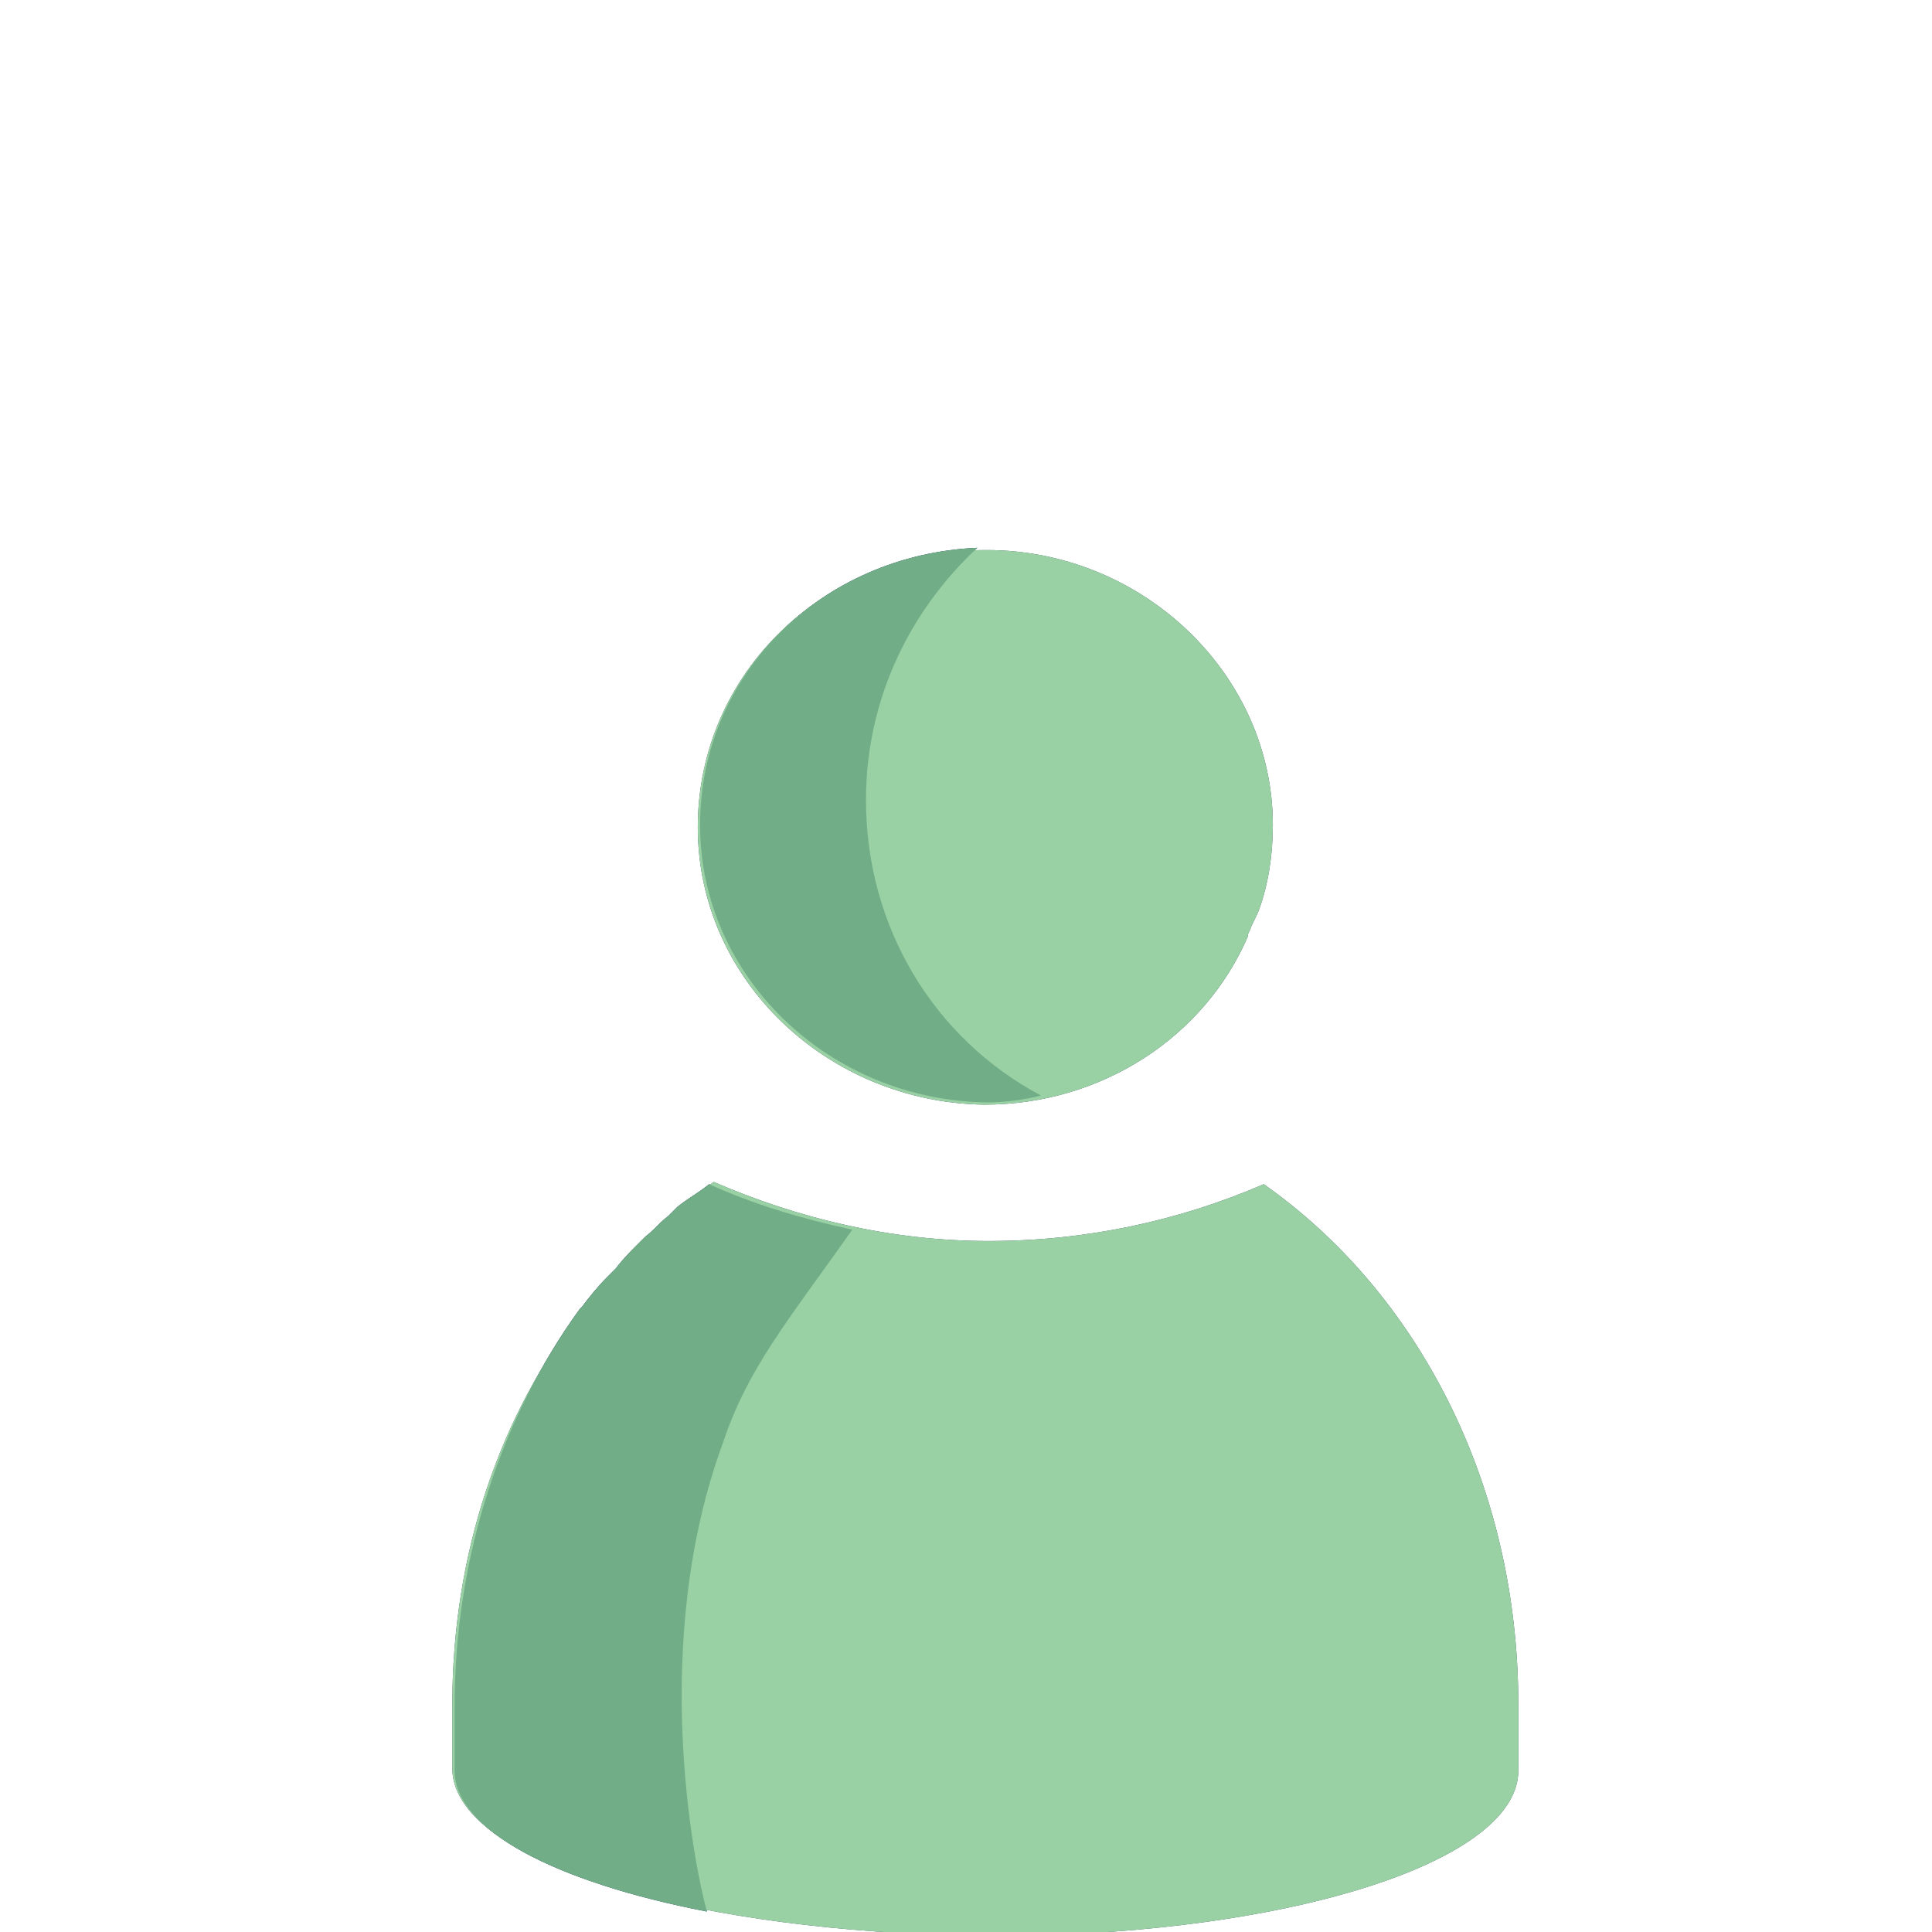
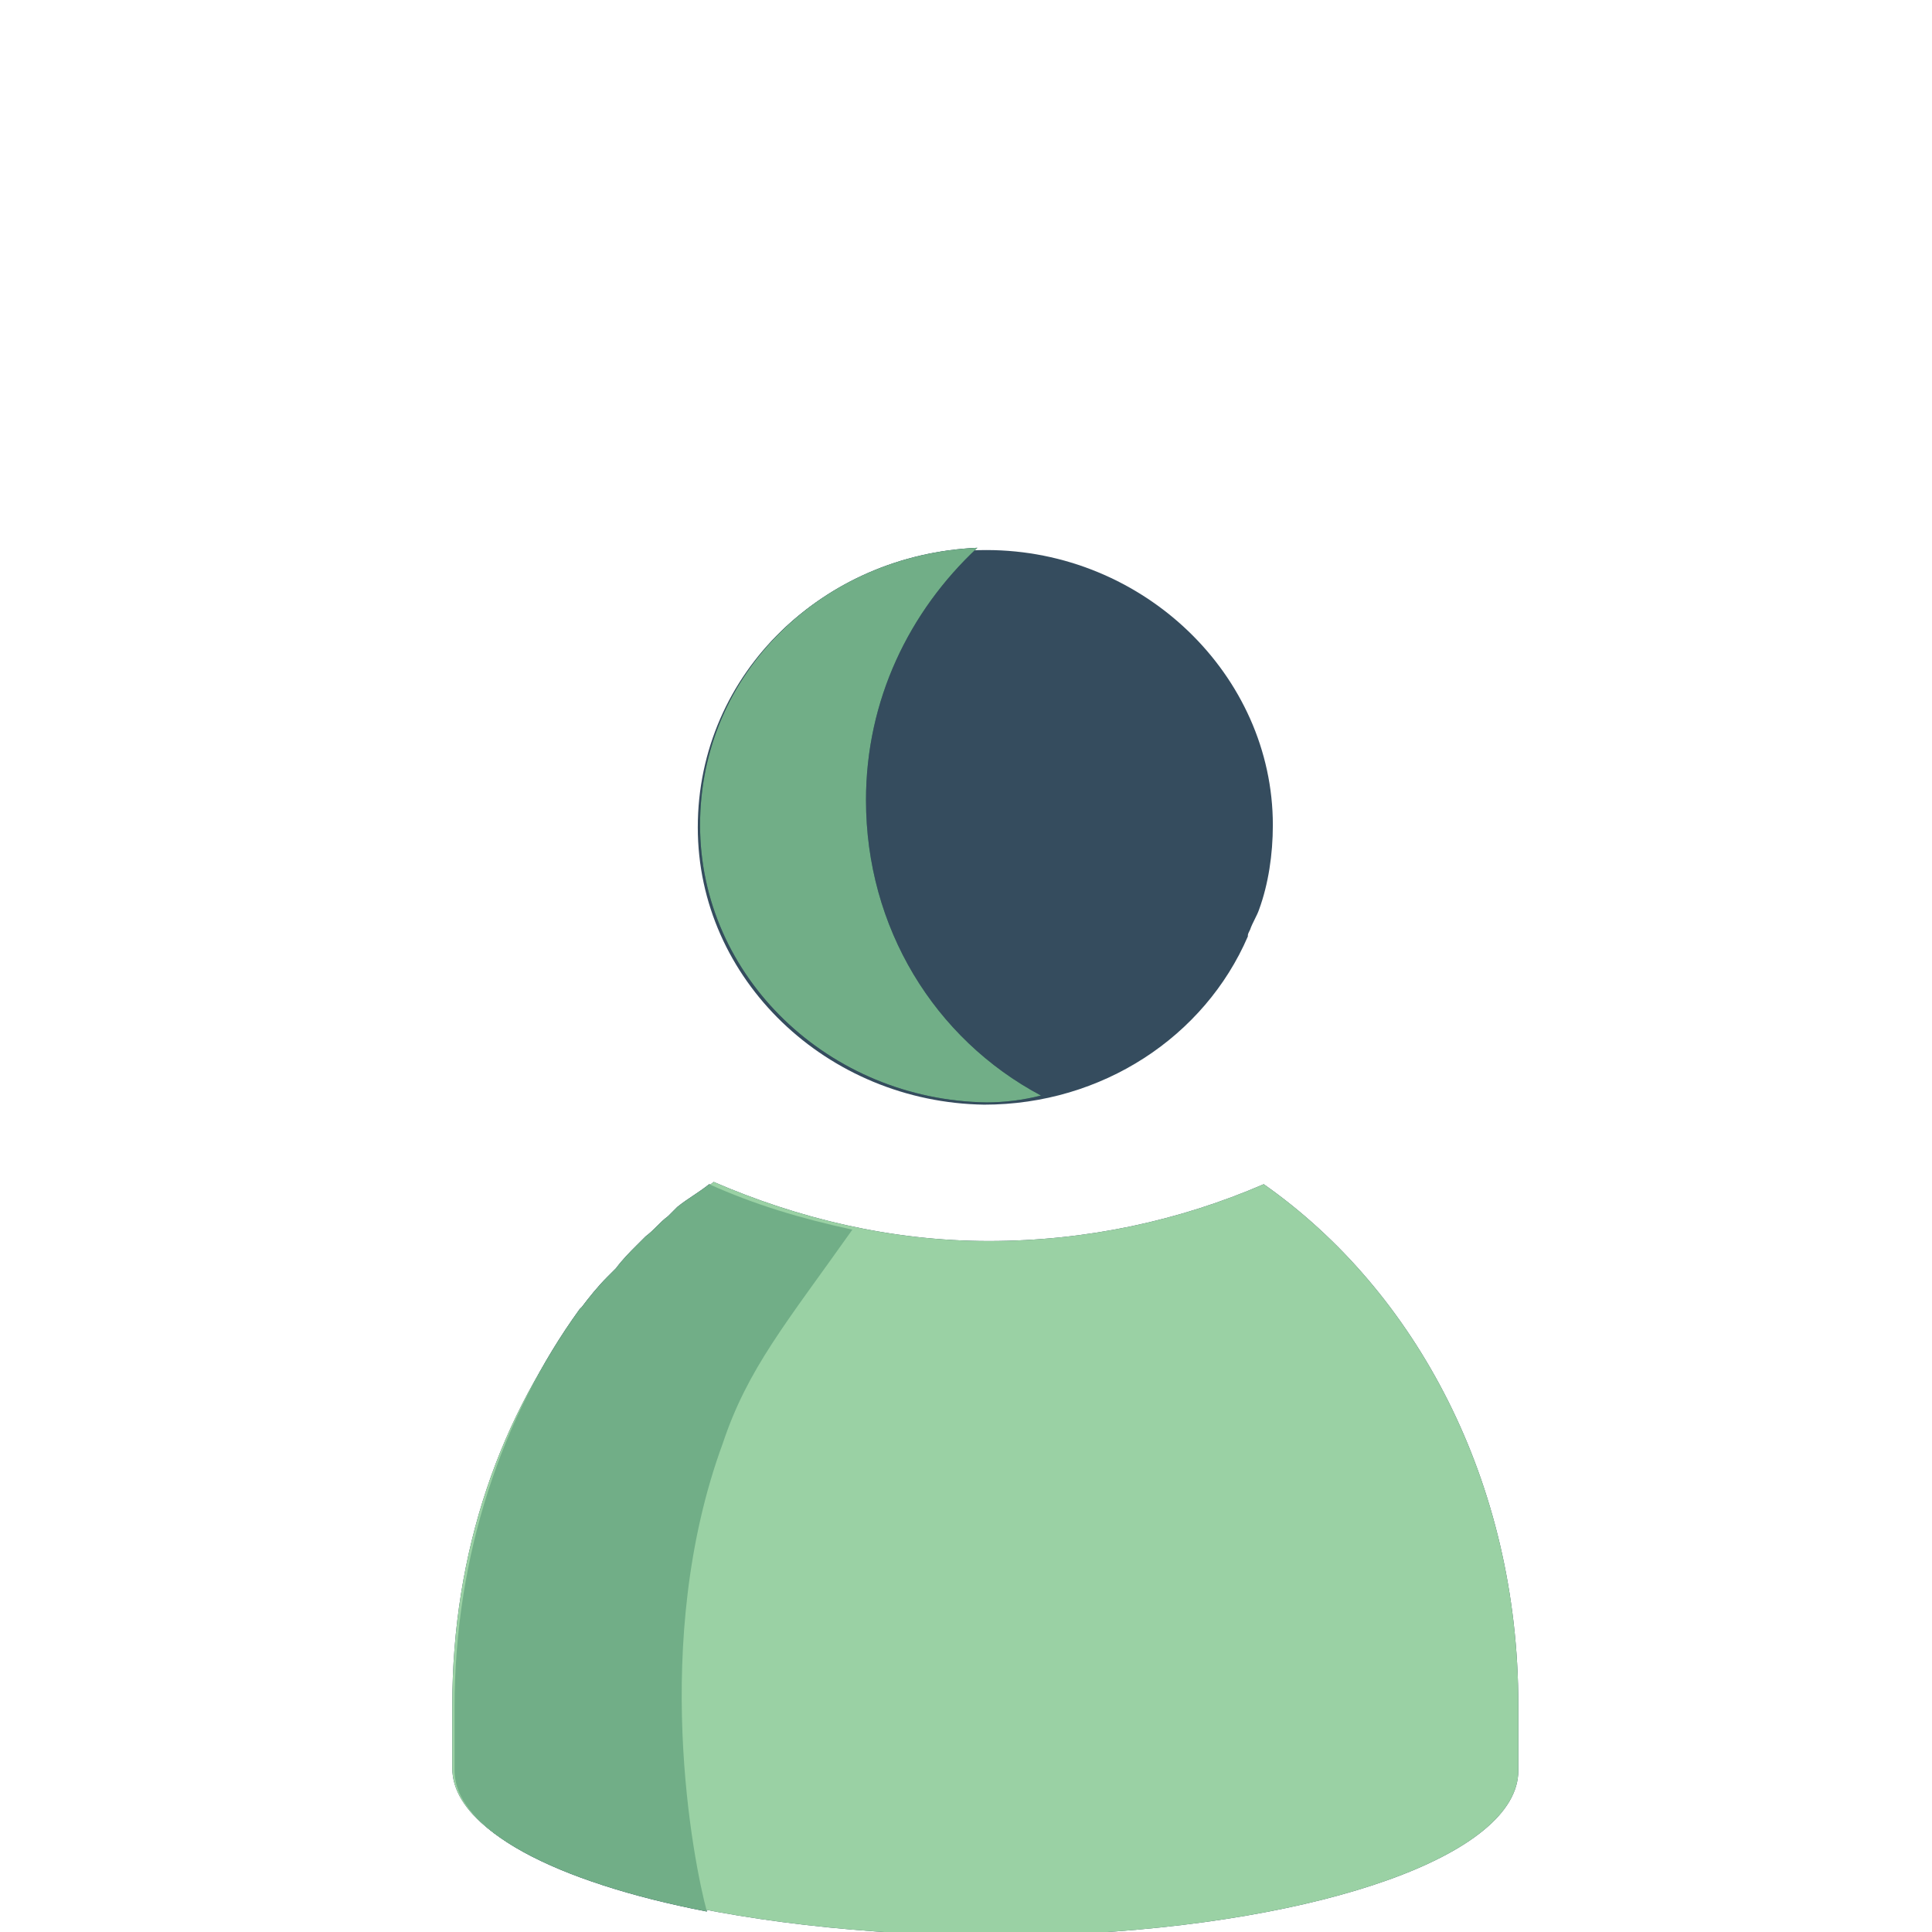
<svg xmlns="http://www.w3.org/2000/svg" version="1.1" x="0px" y="0px" viewBox="0 0 85 85" style="enable-background:new 0 0 85 85;" xml:space="preserve">
  <style type="text/css">
	.st0{display:none;}
	.st1{display:inline;}
	.st2{fill:#354C5E;}
	.st3{fill:#05253E;}
	.st4{display:inline;fill:#B9E5F9;}
	.st5{display:inline;fill:#0CB2D3;}
	.st6{fill:#9AD1A4;}
	.st7{fill:#71AE87;}
</style>
  <g id="Layer_1" class="st0">
    <g id="Layer_2_00000013189452752269201350000003785912887539895973_" class="st1">
      <path class="st2" d="M55.6,52.1c-3.7,1.6-7.8,2.5-12.1,2.5l0,0v15.9v4.4l0,0v-4.5V54.6l0,0c-4.3,0-8.4-1-12.1-2.6l0,0l0,0    c-0.5,0.4-0.9,0.6-1.4,1c-0.1,0.1-0.3,0.3-0.4,0.4c-0.4,0.3-0.6,0.6-1,0.9c-0.1,0.1-0.3,0.3-0.4,0.4c-0.3,0.3-0.6,0.6-0.9,1    c-0.1,0.1-0.3,0.3-0.4,0.4c-0.4,0.4-0.8,0.9-1.1,1.3c0,0,0,0-0.1,0.1l0,0c-3.7,4.7-5.8,10.8-5.8,17.5v2.8c0,3.8,9.1,6.8,20.8,7.3    h2.6H47c11.2-0.5,19.8-3.5,19.8-7.2v-2.9C66.8,65.2,62.3,56.8,55.6,52.1z" />
      <path class="st2" d="M43.4,24.2L43.4,24.2c-7.1,0-12.7,5.4-12.7,12.2c0,6.7,5.7,12.1,12.6,12.2l0,0l0,0l0,0c5.2,0,9.7-3,11.6-7.4    c0-0.1,0-0.1,0.1-0.3c0.1-0.3,0.3-0.6,0.4-0.9c0.4-1.1,0.6-2.4,0.6-3.7C56,29.7,50.3,24.2,43.4,24.2z" />
      <path class="st3" d="M38.1,35.2c0-4.4,1.9-8.3,4.9-11.1c-6.8,0.3-12.2,5.5-12.2,12.2s5.7,12.1,12.6,12.2l0,0l0,0l0,0    c0.8,0,1.6-0.1,2.4-0.3C41.1,45.7,38.1,40.8,38.1,35.2z" />
      <path class="st3" d="M31.8,63.5c1.1-3.3,2.8-5.3,5.7-9.4l0,0c-2.3-0.5-4.3-1.1-6.3-2l0,0l0,0c-0.5,0.4-0.9,0.6-1.4,1    c-0.1,0.1-0.3,0.3-0.4,0.4c-0.4,0.3-0.6,0.6-1,0.9c-0.1,0.1-0.3,0.3-0.4,0.4c-0.3,0.3-0.6,0.6-0.9,1c-0.1,0.1-0.3,0.3-0.4,0.4    c-0.4,0.4-0.8,0.9-1.1,1.3c0,0,0,0-0.1,0.1l0,0c-3.4,4.7-5.5,10.8-5.5,17.5v2.8c0,2.6,4.4,4.9,11.1,6.2    C30.5,81.9,28.6,72.2,31.8,63.5z" />
    </g>
    <g id="Layer_2_00000075144393462688945160000012489708029524006306_" class="st1">
      <path class="st2" d="M55.6,52.1c-3.7,1.6-7.8,2.5-12.1,2.5l0,0v15.9v4.4l0,0v-4.5V54.6l0,0c-4.3,0-8.4-1-12.1-2.6l0,0l0,0    c-0.5,0.4-0.9,0.6-1.4,1c-0.1,0.1-0.3,0.3-0.4,0.4c-0.4,0.3-0.6,0.6-1,0.9c-0.1,0.1-0.3,0.3-0.4,0.4c-0.3,0.3-0.6,0.6-0.9,1    c-0.1,0.1-0.3,0.3-0.4,0.4c-0.4,0.4-0.8,0.9-1.1,1.3c0,0,0,0-0.1,0.1l0,0c-3.7,4.7-5.8,10.8-5.8,17.5v2.8c0,3.8,9.1,6.8,20.8,7.3    h2.6H47c11.2-0.5,19.8-3.5,19.8-7.2v-2.9C66.8,65.2,62.3,56.8,55.6,52.1z" />
      <path class="st2" d="M43.4,24.2L43.4,24.2c-7.1,0-12.7,5.4-12.7,12.2c0,6.7,5.7,12.1,12.6,12.2l0,0l0,0l0,0c5.2,0,9.7-3,11.6-7.4    c0-0.1,0-0.1,0.1-0.3c0.1-0.3,0.3-0.6,0.4-0.9c0.4-1.1,0.6-2.4,0.6-3.7C56,29.7,50.3,24.2,43.4,24.2z" />
      <path class="st3" d="M38.1,35.2c0-4.4,1.9-8.3,4.9-11.1c-6.8,0.3-12.2,5.5-12.2,12.2s5.7,12.1,12.6,12.2l0,0l0,0l0,0    c0.8,0,1.6-0.1,2.4-0.3C41.1,45.7,38.1,40.8,38.1,35.2z" />
      <path class="st3" d="M31.8,63.5c1.1-3.3,2.8-5.3,5.7-9.4l0,0c-2.3-0.5-4.3-1.1-6.3-2l0,0l0,0c-0.5,0.4-0.9,0.6-1.4,1    c-0.1,0.1-0.3,0.3-0.4,0.4c-0.4,0.3-0.6,0.6-1,0.9c-0.1,0.1-0.3,0.3-0.4,0.4c-0.3,0.3-0.6,0.6-0.9,1c-0.1,0.1-0.3,0.3-0.4,0.4    c-0.4,0.4-0.8,0.9-1.1,1.3c0,0,0,0-0.1,0.1l0,0c-3.4,4.7-5.5,10.8-5.5,17.5v2.8c0,2.6,4.4,4.9,11.1,6.2    C30.5,81.9,28.6,72.2,31.8,63.5z" />
    </g>
  </g>
  <g id="Layer_2" class="st0">
    <g id="Layer_2_00000122706720390232430110000006209875101872990654_" class="st1">
      <path class="st2" d="M55.6,52.1c-3.7,1.6-7.8,2.5-12.1,2.5l0,0v15.9v4.4l0,0v-4.5V54.6l0,0c-4.3,0-8.4-1-12.1-2.6l0,0l0,0    c-0.5,0.4-0.9,0.6-1.4,1c-0.1,0.1-0.3,0.3-0.4,0.4c-0.4,0.3-0.6,0.6-1,0.9c-0.1,0.1-0.3,0.3-0.4,0.4c-0.3,0.3-0.6,0.6-0.9,1    c-0.1,0.1-0.3,0.3-0.4,0.4c-0.4,0.4-0.8,0.9-1.1,1.3c0,0,0,0-0.1,0.1l0,0c-3.7,4.7-5.8,10.8-5.8,17.5v2.8c0,3.8,9.1,6.8,20.8,7.3    h2.6H47c11.2-0.5,19.8-3.5,19.8-7.2v-2.9C66.8,65.2,62.3,56.8,55.6,52.1z" />
      <path class="st2" d="M43.4,24.2L43.4,24.2c-7.1,0-12.7,5.4-12.7,12.2c0,6.7,5.7,12.1,12.6,12.2l0,0l0,0l0,0c5.2,0,9.7-3,11.6-7.4    c0-0.1,0-0.1,0.1-0.3c0.1-0.3,0.3-0.6,0.4-0.9c0.4-1.1,0.6-2.4,0.6-3.7C56,29.7,50.3,24.2,43.4,24.2z" />
      <path class="st3" d="M38.1,35.2c0-4.4,1.9-8.3,4.9-11.1c-6.8,0.3-12.2,5.5-12.2,12.2s5.7,12.1,12.6,12.2l0,0l0,0l0,0    c0.8,0,1.6-0.1,2.4-0.3C41.1,45.7,38.1,40.8,38.1,35.2z" />
      <path class="st3" d="M31.8,63.5c1.1-3.3,2.8-5.3,5.7-9.4l0,0c-2.3-0.5-4.3-1.1-6.3-2l0,0l0,0c-0.5,0.4-0.9,0.6-1.4,1    c-0.1,0.1-0.3,0.3-0.4,0.4c-0.4,0.3-0.6,0.6-1,0.9c-0.1,0.1-0.3,0.3-0.4,0.4c-0.3,0.3-0.6,0.6-0.9,1c-0.1,0.1-0.3,0.3-0.4,0.4    c-0.4,0.4-0.8,0.9-1.1,1.3c0,0,0,0-0.1,0.1l0,0c-3.4,4.7-5.5,10.8-5.5,17.5v2.8c0,2.6,4.4,4.9,11.1,6.2    C30.5,81.9,28.6,72.2,31.8,63.5z" />
    </g>
    <path class="st4" d="M55.6,52.1c-3.7,1.6-7.8,2.5-12.1,2.5l0,0v15.9v4.4l0,0v-4.5V54.6l0,0c-4.3,0-8.4-1-12.1-2.6l0,0l0,0   c-0.5,0.4-0.9,0.6-1.4,1c-0.1,0.1-0.3,0.3-0.4,0.4c-0.4,0.3-0.6,0.6-1,0.9c-0.1,0.1-0.3,0.3-0.4,0.4c-0.3,0.3-0.6,0.6-0.9,1   c-0.1,0.1-0.3,0.3-0.4,0.4c-0.4,0.4-0.8,0.9-1.1,1.3c0,0,0,0-0.1,0.1l0,0c-3.7,4.7-5.8,10.8-5.8,17.5v2.8c0,3.8,9.1,6.8,20.8,7.3   h2.6H47c11.2-0.5,19.8-3.5,19.8-7.2v-2.9C66.8,65.2,62.3,56.8,55.6,52.1z" />
    <path class="st4" d="M43.4,24.2L43.4,24.2c-7.1,0-12.7,5.4-12.7,12.2c0,6.7,5.7,12.1,12.6,12.2l0,0l0,0l0,0c5.2,0,9.7-3,11.6-7.4   c0-0.1,0-0.1,0.1-0.3c0.1-0.3,0.3-0.6,0.4-0.9c0.4-1.1,0.6-2.4,0.6-3.7C56,29.7,50.3,24.2,43.4,24.2z" />
    <path class="st5" d="M38.1,35.2c0-4.4,1.9-8.3,4.9-11.1c-6.8,0.3-12.2,5.5-12.2,12.2s5.7,12.1,12.6,12.2l0,0l0,0l0,0   c0.8,0,1.6-0.1,2.4-0.3C41.1,45.7,38.1,40.8,38.1,35.2z" />
    <path class="st5" d="M31.8,63.5c1.1-3.3,2.8-5.3,5.7-9.4l0,0c-2.3-0.5-4.3-1.1-6.3-2l0,0l0,0c-0.5,0.4-0.9,0.6-1.4,1   c-0.1,0.1-0.3,0.3-0.4,0.4c-0.4,0.3-0.6,0.6-1,0.9c-0.1,0.1-0.3,0.3-0.4,0.4c-0.3,0.3-0.6,0.6-0.9,1c-0.1,0.1-0.3,0.3-0.4,0.4   c-0.4,0.4-0.8,0.9-1.1,1.3c0,0,0,0-0.1,0.1l0,0c-3.4,4.7-5.5,10.8-5.5,17.5v2.8c0,2.6,4.4,4.9,11.1,6.2   C30.5,81.9,28.6,72.2,31.8,63.5z" />
  </g>
  <g id="Layer_3">
    <g id="Layer_2_00000018960078240635225070000012014464150444065158_">
      <path class="st2" d="M55.6,52.1c-3.7,1.6-7.8,2.5-12.1,2.5l0,0v15.9v4.4l0,0v-4.5V54.6l0,0c-4.3,0-8.4-1-12.1-2.6l0,0l0,0    c-0.5,0.4-0.9,0.6-1.4,1c-0.1,0.1-0.3,0.3-0.4,0.4c-0.4,0.3-0.6,0.6-1,0.9c-0.1,0.1-0.3,0.3-0.4,0.4c-0.3,0.3-0.6,0.6-0.9,1    c-0.1,0.1-0.3,0.3-0.4,0.4c-0.4,0.4-0.8,0.9-1.1,1.3c0,0,0,0-0.1,0.1l0,0c-3.7,4.7-5.8,10.8-5.8,17.5v2.8c0,3.8,9.1,6.8,20.8,7.3    h2.6H47c11.2-0.5,19.8-3.5,19.8-7.2v-2.9C66.8,65.2,62.3,56.8,55.6,52.1z" />
      <path class="st2" d="M43.4,24.2L43.4,24.2c-7.1,0-12.7,5.4-12.7,12.2c0,6.7,5.7,12.1,12.6,12.2l0,0l0,0l0,0c5.2,0,9.7-3,11.6-7.4    c0-0.1,0-0.1,0.1-0.3c0.1-0.3,0.3-0.6,0.4-0.9c0.4-1.1,0.6-2.4,0.6-3.7C56,29.7,50.3,24.2,43.4,24.2z" />
      <path class="st3" d="M38.1,35.2c0-4.4,1.9-8.3,4.9-11.1c-6.8,0.3-12.2,5.5-12.2,12.2s5.7,12.1,12.6,12.2l0,0l0,0l0,0    c0.8,0,1.6-0.1,2.4-0.3C41.1,45.7,38.1,40.8,38.1,35.2z" />
      <path class="st3" d="M31.8,63.5c1.1-3.3,2.8-5.3,5.7-9.4l0,0c-2.3-0.5-4.3-1.1-6.3-2l0,0l0,0c-0.5,0.4-0.9,0.6-1.4,1    c-0.1,0.1-0.3,0.3-0.4,0.4c-0.4,0.3-0.6,0.6-1,0.9c-0.1,0.1-0.3,0.3-0.4,0.4c-0.3,0.3-0.6,0.6-0.9,1c-0.1,0.1-0.3,0.3-0.4,0.4    c-0.4,0.4-0.8,0.9-1.1,1.3c0,0,0,0-0.1,0.1l0,0c-3.4,4.7-5.5,10.8-5.5,17.5v2.8c0,2.6,4.4,4.9,11.1,6.2    C30.5,81.9,28.6,72.2,31.8,63.5z" />
    </g>
    <path class="st6" d="M55.6,52.1c-3.7,1.6-7.8,2.5-12.1,2.5l0,0v15.9v4.4l0,0v-4.5V54.6l0,0c-4.3,0-8.4-1-12.1-2.6l0,0l0,0   c-0.5,0.4-0.9,0.6-1.4,1c-0.1,0.1-0.3,0.3-0.4,0.4c-0.4,0.3-0.6,0.6-1,0.9c-0.1,0.1-0.3,0.3-0.4,0.4c-0.3,0.3-0.6,0.6-0.9,1   c-0.1,0.1-0.3,0.3-0.4,0.4c-0.4,0.4-0.8,0.9-1.1,1.3c0,0,0,0-0.1,0.1l0,0c-3.7,4.7-5.8,10.8-5.8,17.5v2.8c0,3.8,9.1,6.8,20.8,7.3   h2.6H47c11.2-0.5,19.8-3.5,19.8-7.2v-2.9C66.8,65.2,62.3,56.8,55.6,52.1z" />
-     <path class="st6" d="M43.4,24.2L43.4,24.2c-7.1,0-12.7,5.4-12.7,12.2c0,6.7,5.7,12.1,12.6,12.2l0,0l0,0l0,0c5.2,0,9.7-3,11.6-7.4   c0-0.1,0-0.1,0.1-0.3c0.1-0.3,0.3-0.6,0.4-0.9c0.4-1.1,0.6-2.4,0.6-3.7C56,29.7,50.3,24.2,43.4,24.2z" />
    <path class="st7" d="M38.1,35.2c0-4.4,1.9-8.3,4.9-11.1c-6.8,0.3-12.2,5.5-12.2,12.2s5.7,12.1,12.6,12.2l0,0l0,0l0,0   c0.8,0,1.6-0.1,2.4-0.3C41.1,45.7,38.1,40.8,38.1,35.2z" />
    <path class="st7" d="M31.8,63.5c1.1-3.3,2.8-5.3,5.7-9.4l0,0c-2.3-0.5-4.3-1.1-6.3-2l0,0l0,0c-0.5,0.4-0.9,0.6-1.4,1   c-0.1,0.1-0.3,0.3-0.4,0.4c-0.4,0.3-0.6,0.6-1,0.9c-0.1,0.1-0.3,0.3-0.4,0.4c-0.3,0.3-0.6,0.6-0.9,1c-0.1,0.1-0.3,0.3-0.4,0.4   c-0.4,0.4-0.8,0.9-1.1,1.3c0,0,0,0-0.1,0.1l0,0c-3.4,4.7-5.5,10.8-5.5,17.5v2.8c0,2.6,4.4,4.9,11.1,6.2   C30.5,81.9,28.6,72.2,31.8,63.5z" />
  </g>
</svg>